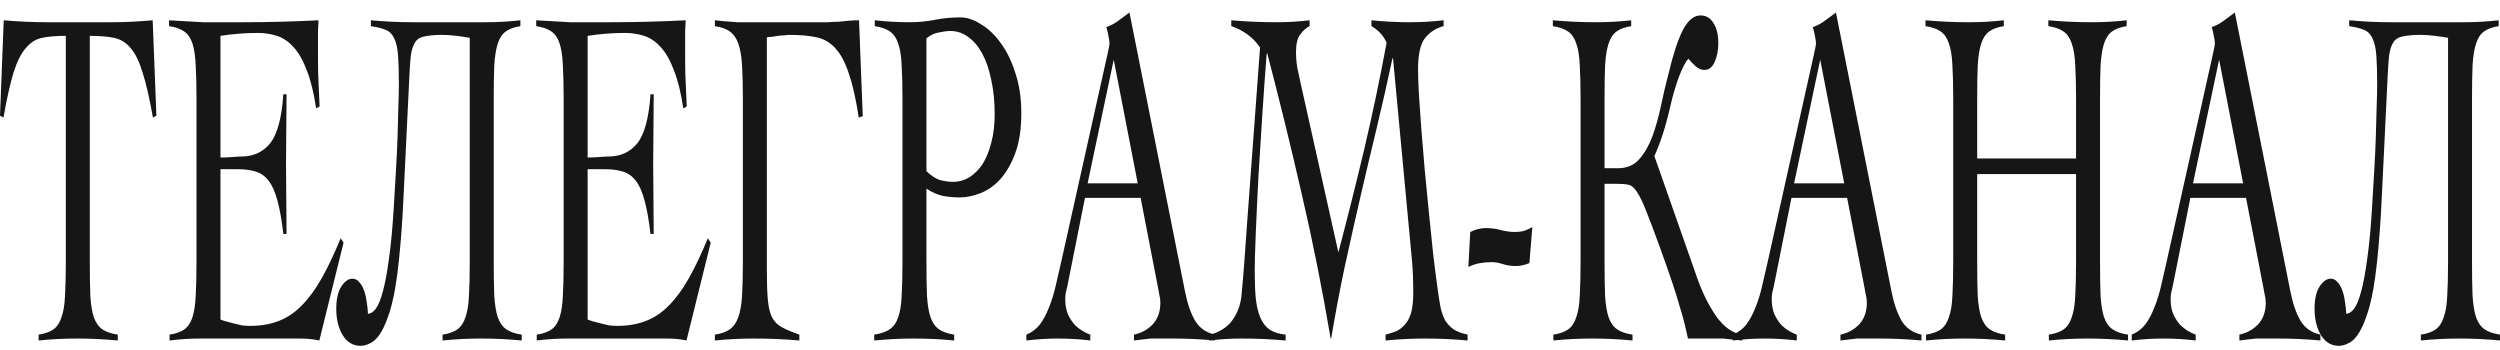
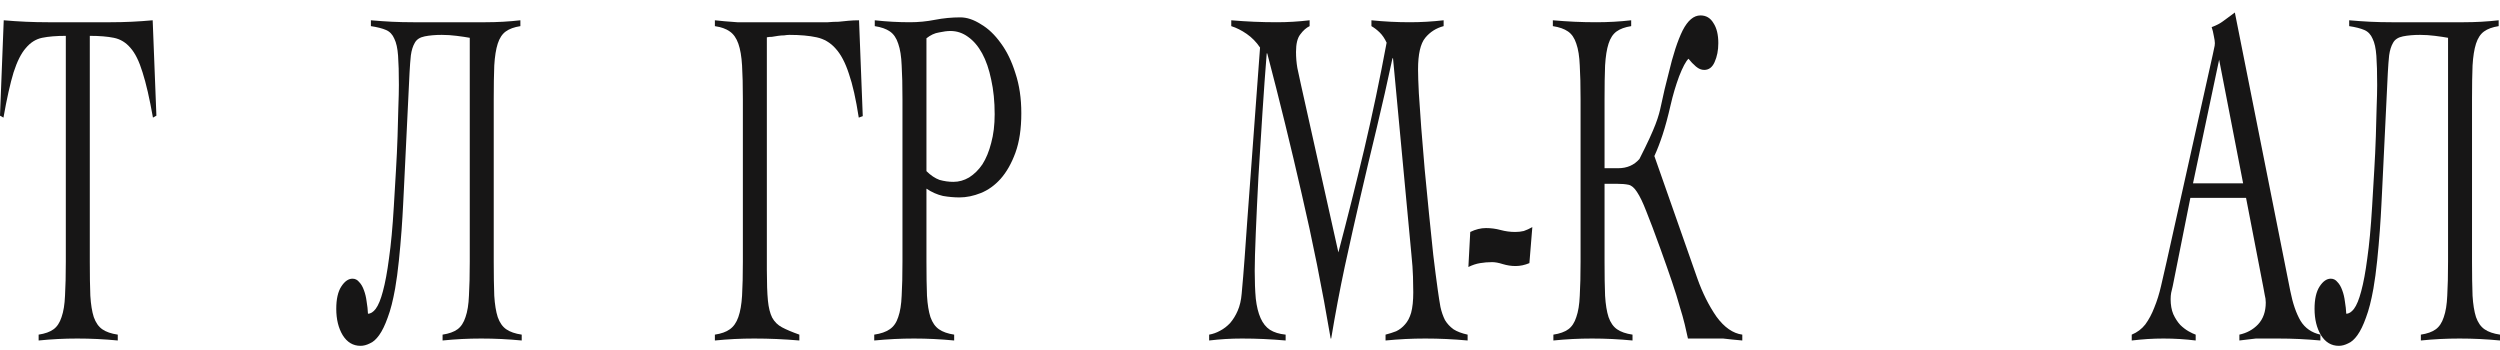
<svg xmlns="http://www.w3.org/2000/svg" width="150" height="21" viewBox="0 0 150 21" fill="none">
  <path d="M2.318 20.078C2.702 20.02 3 19.913 3.213 19.757C3.427 19.602 3.586 19.358 3.693 19.027C3.81 18.697 3.88 18.268 3.901 17.743C3.933 17.198 3.949 16.516 3.949 15.699V2.151C3.384 2.151 2.91 2.19 2.526 2.268C2.153 2.346 1.828 2.55 1.551 2.881C1.274 3.193 1.029 3.679 0.815 4.341C0.613 5.003 0.41 5.908 0.208 7.057L0 6.94L0.224 1.217C0.671 1.256 1.114 1.285 1.551 1.305C1.988 1.324 2.43 1.334 2.878 1.334H6.635C7.061 1.334 7.482 1.324 7.898 1.305C8.313 1.285 8.734 1.256 9.161 1.217L9.384 6.94L9.177 7.057C8.974 5.908 8.766 5.003 8.553 4.341C8.351 3.679 8.111 3.193 7.834 2.881C7.557 2.55 7.221 2.346 6.827 2.268C6.443 2.19 5.963 2.151 5.388 2.151V15.699C5.388 16.516 5.398 17.198 5.42 17.743C5.452 18.268 5.521 18.697 5.627 19.027C5.745 19.358 5.915 19.602 6.139 19.757C6.363 19.913 6.672 20.02 7.066 20.078V20.429C6.661 20.39 6.256 20.361 5.851 20.341C5.446 20.322 5.041 20.312 4.636 20.312C4.242 20.312 3.853 20.322 3.469 20.341C3.086 20.361 2.702 20.39 2.318 20.429V20.078Z" fill="#171616" />
-   <path d="M10.175 20.078C10.559 20.02 10.857 19.913 11.07 19.757C11.283 19.602 11.443 19.358 11.55 19.027C11.656 18.697 11.72 18.268 11.742 17.743C11.774 17.198 11.79 16.516 11.79 15.699V5.947C11.79 5.13 11.774 4.458 11.742 3.932C11.72 3.387 11.656 2.95 11.55 2.619C11.443 2.288 11.278 2.044 11.054 1.889C10.83 1.733 10.527 1.626 10.143 1.568V1.217C10.505 1.237 10.846 1.256 11.166 1.276C11.496 1.295 11.832 1.314 12.173 1.334C12.525 1.334 12.893 1.334 13.276 1.334C13.671 1.334 14.113 1.334 14.603 1.334C15.349 1.334 16.095 1.324 16.841 1.305C17.587 1.285 18.344 1.256 19.112 1.217C19.101 1.431 19.09 1.645 19.08 1.859C19.08 2.074 19.08 2.278 19.08 2.473V3.641C19.08 4.069 19.09 4.507 19.112 4.954C19.133 5.383 19.154 5.859 19.176 6.385L18.968 6.502C18.829 5.568 18.643 4.808 18.408 4.224C18.184 3.621 17.918 3.154 17.609 2.823C17.31 2.492 16.98 2.268 16.618 2.151C16.255 2.035 15.872 1.976 15.467 1.976C14.72 1.976 13.974 2.035 13.228 2.151V9.451C13.441 9.451 13.671 9.441 13.916 9.422C14.161 9.402 14.342 9.392 14.459 9.392C15.195 9.392 15.776 9.13 16.202 8.604C16.639 8.059 16.905 7.076 17.001 5.655H17.193C17.193 6.356 17.188 7.057 17.177 7.757C17.166 8.458 17.161 9.149 17.161 9.83C17.161 10.531 17.166 11.232 17.177 11.932C17.188 12.633 17.193 13.334 17.193 14.035H17.001C16.905 13.217 16.788 12.555 16.65 12.049C16.511 11.524 16.335 11.125 16.122 10.852C15.919 10.58 15.664 10.395 15.355 10.297C15.046 10.2 14.678 10.152 14.252 10.152H13.228V19.173C13.324 19.212 13.441 19.251 13.58 19.29C13.719 19.329 13.868 19.368 14.028 19.407C14.188 19.446 14.353 19.485 14.523 19.524C14.694 19.543 14.854 19.553 15.003 19.553C15.642 19.553 16.213 19.456 16.714 19.261C17.225 19.066 17.689 18.755 18.104 18.327C18.531 17.898 18.93 17.353 19.303 16.692C19.677 16.03 20.055 15.232 20.439 14.297L20.614 14.56L19.16 20.429C18.978 20.39 18.792 20.361 18.6 20.341C18.408 20.322 18.222 20.312 18.041 20.312H12.029C11.72 20.312 11.411 20.322 11.102 20.341C10.793 20.361 10.484 20.39 10.175 20.429V20.078Z" fill="#171616" />
  <path d="M21.631 20.75C21.183 20.75 20.826 20.536 20.56 20.108C20.304 19.679 20.176 19.154 20.176 18.531C20.176 17.947 20.277 17.499 20.48 17.188C20.682 16.877 20.906 16.721 21.151 16.721C21.311 16.721 21.444 16.789 21.551 16.925C21.668 17.042 21.764 17.207 21.839 17.422C21.913 17.616 21.966 17.84 21.998 18.093C22.041 18.346 22.068 18.589 22.078 18.823C22.238 18.823 22.393 18.726 22.542 18.531C22.702 18.317 22.846 17.966 22.974 17.48C23.112 16.974 23.235 16.312 23.341 15.495C23.459 14.677 23.555 13.645 23.629 12.4C23.672 11.679 23.714 10.959 23.757 10.239C23.8 9.519 23.832 8.838 23.853 8.195C23.874 7.553 23.89 6.969 23.901 6.443C23.922 5.898 23.933 5.451 23.933 5.1C23.933 4.361 23.917 3.777 23.885 3.349C23.853 2.901 23.778 2.56 23.661 2.327C23.555 2.074 23.389 1.898 23.166 1.801C22.942 1.704 22.638 1.626 22.254 1.568V1.217C22.702 1.256 23.123 1.285 23.517 1.305C23.922 1.324 24.349 1.334 24.796 1.334H29.129C29.48 1.334 29.832 1.324 30.184 1.305C30.536 1.285 30.882 1.256 31.223 1.217V1.568C30.85 1.626 30.557 1.733 30.344 1.889C30.131 2.044 29.971 2.288 29.864 2.619C29.758 2.95 29.688 3.387 29.656 3.932C29.635 4.458 29.624 5.13 29.624 5.947V15.699C29.624 16.516 29.635 17.198 29.656 17.743C29.688 18.268 29.758 18.697 29.864 19.027C29.981 19.358 30.152 19.602 30.376 19.757C30.599 19.913 30.909 20.02 31.303 20.078V20.429C30.898 20.39 30.493 20.361 30.088 20.341C29.683 20.322 29.278 20.312 28.873 20.312C28.479 20.312 28.09 20.322 27.706 20.341C27.322 20.361 26.939 20.39 26.555 20.429V20.078C26.939 20.02 27.237 19.913 27.45 19.757C27.663 19.602 27.823 19.358 27.93 19.027C28.047 18.697 28.116 18.268 28.137 17.743C28.169 17.198 28.186 16.516 28.186 15.699V2.268C27.972 2.229 27.711 2.19 27.402 2.151C27.104 2.113 26.805 2.093 26.507 2.093C26.123 2.093 25.782 2.122 25.484 2.181C25.196 2.239 24.999 2.366 24.892 2.56C24.775 2.755 24.695 3.008 24.652 3.319C24.62 3.611 24.594 3.962 24.572 4.37L24.237 11.29C24.226 11.465 24.21 11.787 24.189 12.254C24.167 12.721 24.135 13.246 24.093 13.83C24.05 14.414 23.997 15.018 23.933 15.64C23.869 16.263 23.794 16.818 23.709 17.305C23.581 18.025 23.432 18.609 23.261 19.057C23.102 19.504 22.931 19.855 22.75 20.108C22.569 20.361 22.382 20.526 22.19 20.604C21.998 20.701 21.812 20.75 21.631 20.75Z" fill="#171616" />
-   <path d="M32.205 20.078C32.588 20.02 32.887 19.913 33.1 19.757C33.313 19.602 33.473 19.358 33.58 19.027C33.686 18.697 33.75 18.268 33.771 17.743C33.803 17.198 33.819 16.516 33.819 15.699V5.947C33.819 5.13 33.803 4.458 33.771 3.932C33.75 3.387 33.686 2.95 33.58 2.619C33.473 2.288 33.308 2.044 33.084 1.889C32.86 1.733 32.556 1.626 32.173 1.568V1.217C32.535 1.237 32.876 1.256 33.196 1.276C33.526 1.295 33.862 1.314 34.203 1.334C34.555 1.334 34.922 1.334 35.306 1.334C35.7 1.334 36.143 1.334 36.633 1.334C37.379 1.334 38.125 1.324 38.871 1.305C39.617 1.285 40.374 1.256 41.141 1.217C41.131 1.431 41.12 1.645 41.109 1.859C41.109 2.074 41.109 2.278 41.109 2.473V3.641C41.109 4.069 41.12 4.507 41.141 4.954C41.163 5.383 41.184 5.859 41.205 6.385L40.998 6.502C40.859 5.568 40.672 4.808 40.438 4.224C40.214 3.621 39.948 3.154 39.639 2.823C39.34 2.492 39.01 2.268 38.647 2.151C38.285 2.035 37.901 1.976 37.496 1.976C36.75 1.976 36.004 2.035 35.258 2.151V9.451C35.471 9.451 35.7 9.441 35.946 9.422C36.191 9.402 36.372 9.392 36.489 9.392C37.225 9.392 37.805 9.13 38.232 8.604C38.669 8.059 38.935 7.076 39.031 5.655H39.223C39.223 6.356 39.218 7.057 39.207 7.757C39.196 8.458 39.191 9.149 39.191 9.83C39.191 10.531 39.196 11.232 39.207 11.932C39.218 12.633 39.223 13.334 39.223 14.035H39.031C38.935 13.217 38.818 12.555 38.679 12.049C38.541 11.524 38.365 11.125 38.152 10.852C37.949 10.58 37.694 10.395 37.384 10.297C37.075 10.2 36.708 10.152 36.281 10.152H35.258V19.173C35.354 19.212 35.471 19.251 35.61 19.29C35.748 19.329 35.898 19.368 36.057 19.407C36.217 19.446 36.383 19.485 36.553 19.524C36.724 19.543 36.883 19.553 37.033 19.553C37.672 19.553 38.242 19.456 38.743 19.261C39.255 19.066 39.719 18.755 40.134 18.327C40.56 17.898 40.96 17.353 41.333 16.692C41.706 16.03 42.085 15.232 42.468 14.297L42.644 14.56L41.189 20.429C41.008 20.39 40.822 20.361 40.63 20.341C40.438 20.322 40.252 20.312 40.07 20.312H34.059C33.75 20.312 33.441 20.322 33.132 20.341C32.823 20.361 32.514 20.39 32.205 20.429V20.078Z" fill="#171616" />
  <path d="M42.893 20.078C43.277 20.02 43.575 19.913 43.788 19.757C44.012 19.602 44.183 19.358 44.3 19.027C44.417 18.697 44.492 18.268 44.524 17.743C44.556 17.198 44.572 16.516 44.572 15.699V5.947C44.572 5.13 44.556 4.458 44.524 3.932C44.492 3.387 44.417 2.95 44.3 2.619C44.183 2.288 44.012 2.044 43.788 1.889C43.575 1.733 43.277 1.626 42.893 1.568V1.217C43.042 1.237 43.239 1.256 43.485 1.276C43.73 1.295 43.98 1.314 44.236 1.334C44.502 1.334 44.753 1.334 44.987 1.334C45.233 1.334 45.43 1.334 45.579 1.334H48.952C49.219 1.334 49.459 1.334 49.672 1.334C49.895 1.314 50.109 1.305 50.311 1.305C50.514 1.285 50.711 1.266 50.903 1.246C51.105 1.227 51.318 1.217 51.542 1.217L51.766 6.969L51.526 7.057C51.356 5.947 51.158 5.071 50.935 4.429C50.721 3.767 50.455 3.261 50.135 2.911C49.826 2.56 49.448 2.336 49 2.239C48.553 2.142 48.009 2.093 47.37 2.093C47.274 2.093 47.167 2.103 47.05 2.122C46.932 2.122 46.81 2.132 46.682 2.151C46.554 2.171 46.432 2.19 46.314 2.21C46.197 2.21 46.096 2.22 46.011 2.239V16.195C46.011 16.974 46.032 17.587 46.075 18.035C46.117 18.463 46.203 18.803 46.33 19.057C46.469 19.31 46.666 19.504 46.922 19.64C47.178 19.777 47.524 19.923 47.961 20.078V20.429C47.503 20.39 47.05 20.361 46.602 20.341C46.154 20.322 45.702 20.312 45.243 20.312C44.849 20.312 44.455 20.322 44.06 20.341C43.676 20.361 43.288 20.39 42.893 20.429V20.078Z" fill="#171616" />
  <path d="M52.454 20.078C52.848 20.02 53.157 19.913 53.381 19.757C53.615 19.602 53.786 19.358 53.893 19.027C54.01 18.697 54.079 18.268 54.1 17.743C54.133 17.198 54.148 16.516 54.148 15.699V5.947C54.148 5.13 54.133 4.458 54.1 3.932C54.079 3.387 54.01 2.95 53.893 2.619C53.786 2.288 53.621 2.044 53.397 1.889C53.173 1.733 52.87 1.626 52.486 1.568V1.217C52.837 1.256 53.189 1.285 53.541 1.305C53.893 1.324 54.244 1.334 54.596 1.334C55.108 1.334 55.609 1.285 56.099 1.188C56.6 1.091 57.106 1.042 57.618 1.042C58.012 1.042 58.422 1.178 58.849 1.451C59.286 1.704 59.685 2.083 60.048 2.589C60.41 3.076 60.703 3.679 60.927 4.4C61.161 5.1 61.279 5.898 61.279 6.794C61.279 7.728 61.161 8.516 60.927 9.159C60.693 9.801 60.394 10.327 60.032 10.735C59.68 11.125 59.286 11.407 58.849 11.582C58.412 11.757 57.985 11.845 57.57 11.845C57.25 11.845 56.92 11.816 56.578 11.757C56.237 11.679 55.907 11.534 55.587 11.319V15.699C55.587 16.516 55.598 17.198 55.619 17.743C55.651 18.268 55.721 18.697 55.827 19.027C55.944 19.358 56.115 19.602 56.339 19.757C56.562 19.913 56.866 20.02 57.25 20.078V20.429C56.845 20.39 56.44 20.361 56.035 20.341C55.641 20.322 55.241 20.312 54.836 20.312C54.442 20.312 54.047 20.322 53.653 20.341C53.269 20.361 52.87 20.39 52.454 20.429V20.078ZM57.202 10.911C57.532 10.911 57.847 10.823 58.145 10.648C58.454 10.453 58.721 10.19 58.945 9.859C59.168 9.509 59.344 9.081 59.472 8.575C59.611 8.069 59.68 7.495 59.68 6.852C59.68 6.093 59.611 5.402 59.472 4.779C59.344 4.156 59.163 3.631 58.929 3.203C58.694 2.774 58.412 2.443 58.081 2.21C57.761 1.976 57.41 1.859 57.026 1.859C56.834 1.859 56.605 1.889 56.339 1.947C56.083 1.986 55.832 2.103 55.587 2.297V10.268C55.843 10.521 56.104 10.697 56.371 10.794C56.648 10.872 56.925 10.911 57.202 10.911Z" fill="#171616" />
-   <path d="M61.581 20.078C61.911 19.942 62.183 19.738 62.396 19.465C62.609 19.173 62.79 18.833 62.94 18.443C63.099 18.054 63.233 17.626 63.339 17.159C63.446 16.692 63.558 16.205 63.675 15.699L66.441 3.29C66.473 3.154 66.499 3.027 66.521 2.911C66.553 2.794 66.569 2.687 66.569 2.589C66.569 2.492 66.547 2.346 66.505 2.151C66.473 1.957 66.43 1.782 66.377 1.626C66.654 1.529 66.894 1.402 67.096 1.246C67.299 1.091 67.522 0.925 67.768 0.75L71.093 17.451C71.242 18.21 71.45 18.813 71.716 19.261C71.983 19.689 72.377 19.962 72.9 20.078V20.429C72.473 20.39 72.052 20.361 71.636 20.341C71.231 20.322 70.805 20.312 70.358 20.312C70.07 20.312 69.819 20.312 69.606 20.312C69.393 20.312 69.201 20.312 69.031 20.312C68.86 20.331 68.695 20.351 68.535 20.37C68.386 20.39 68.221 20.409 68.039 20.429V20.078C68.487 19.981 68.86 19.777 69.159 19.465C69.468 19.134 69.622 18.697 69.622 18.151C69.622 17.996 69.601 17.84 69.558 17.684C69.526 17.529 69.5 17.383 69.478 17.246L68.439 11.874H65.098L64.043 17.159C64.011 17.314 63.979 17.451 63.947 17.567C63.925 17.684 63.915 17.811 63.915 17.947C63.915 18.297 63.968 18.599 64.075 18.852C64.192 19.105 64.33 19.319 64.49 19.494C64.65 19.65 64.815 19.777 64.986 19.874C65.156 19.971 65.3 20.04 65.418 20.078V20.429C65.098 20.39 64.778 20.361 64.458 20.341C64.138 20.322 63.813 20.312 63.483 20.312C63.163 20.312 62.849 20.322 62.54 20.341C62.241 20.361 61.922 20.39 61.581 20.429V20.078ZM68.263 10.998L66.824 3.582L65.258 10.998H68.263Z" fill="#171616" />
  <path d="M72.549 20.078C72.773 20.04 72.992 19.962 73.205 19.845C73.429 19.728 73.631 19.572 73.812 19.378C73.994 19.164 74.143 18.92 74.26 18.648C74.388 18.356 74.468 18.015 74.5 17.626C74.564 16.945 74.622 16.234 74.676 15.495C74.729 14.735 74.782 13.986 74.836 13.246L75.603 2.852C75.379 2.521 75.113 2.249 74.804 2.035C74.495 1.821 74.185 1.665 73.876 1.568V1.217C74.335 1.256 74.788 1.285 75.235 1.305C75.694 1.324 76.152 1.334 76.61 1.334C76.941 1.334 77.266 1.324 77.585 1.305C77.916 1.285 78.246 1.256 78.577 1.217V1.568C78.374 1.665 78.188 1.83 78.017 2.064C77.847 2.278 77.761 2.628 77.761 3.115C77.761 3.446 77.788 3.767 77.841 4.078C77.905 4.39 77.974 4.711 78.049 5.042L80.303 15.144C80.847 13.081 81.364 11.018 81.854 8.954C82.344 6.872 82.792 4.74 83.197 2.56C83.08 2.307 82.941 2.103 82.781 1.947C82.621 1.791 82.456 1.665 82.286 1.568V1.217C82.669 1.256 83.053 1.285 83.437 1.305C83.82 1.324 84.204 1.334 84.588 1.334C84.929 1.334 85.264 1.324 85.595 1.305C85.936 1.285 86.277 1.256 86.618 1.217V1.568C86.171 1.684 85.803 1.918 85.515 2.268C85.227 2.619 85.083 3.251 85.083 4.166C85.083 4.497 85.099 4.974 85.131 5.597C85.174 6.2 85.222 6.891 85.275 7.67C85.339 8.448 85.408 9.285 85.483 10.181C85.568 11.057 85.653 11.932 85.739 12.808C85.824 13.665 85.909 14.492 85.995 15.29C86.091 16.088 86.181 16.789 86.266 17.392C86.32 17.782 86.373 18.122 86.426 18.414C86.49 18.706 86.581 18.969 86.698 19.203C86.826 19.417 86.996 19.602 87.21 19.757C87.423 19.894 87.705 20.001 88.057 20.078V20.429C87.631 20.39 87.204 20.361 86.778 20.341C86.362 20.322 85.941 20.312 85.515 20.312C85.11 20.312 84.71 20.322 84.316 20.341C83.932 20.361 83.538 20.39 83.133 20.429V20.078C83.357 20.02 83.57 19.952 83.772 19.874C83.975 19.777 84.151 19.64 84.3 19.465C84.46 19.29 84.582 19.057 84.668 18.765C84.753 18.453 84.796 18.044 84.796 17.538C84.796 17.305 84.79 16.993 84.78 16.604C84.769 16.215 84.737 15.767 84.684 15.261L83.581 3.495H83.549C83.25 4.896 82.936 6.288 82.605 7.67C82.275 9.032 81.95 10.405 81.63 11.787C81.31 13.168 80.996 14.57 80.687 15.991C80.388 17.392 80.117 18.833 79.871 20.312H79.84C79.328 17.295 78.747 14.395 78.097 11.611C77.457 8.808 76.77 6.005 76.035 3.203H76.003C75.917 4.273 75.832 5.46 75.747 6.765C75.662 8.069 75.582 9.344 75.507 10.589C75.443 11.816 75.39 12.945 75.347 13.976C75.305 14.988 75.283 15.748 75.283 16.254C75.283 16.896 75.305 17.451 75.347 17.918C75.4 18.385 75.496 18.774 75.635 19.086C75.773 19.397 75.96 19.631 76.195 19.787C76.44 19.942 76.754 20.04 77.138 20.078V20.429C76.69 20.39 76.253 20.361 75.827 20.341C75.4 20.322 74.963 20.312 74.516 20.312C74.185 20.312 73.855 20.322 73.525 20.341C73.205 20.361 72.88 20.39 72.549 20.429V20.078Z" fill="#171616" />
  <path d="M88.215 13.918C88.535 13.762 88.849 13.684 89.158 13.684C89.457 13.684 89.75 13.723 90.038 13.801C90.325 13.879 90.618 13.918 90.917 13.918C91.098 13.918 91.269 13.898 91.428 13.86C91.599 13.801 91.769 13.723 91.94 13.626L91.764 15.787C91.487 15.903 91.21 15.962 90.933 15.962C90.677 15.962 90.421 15.923 90.165 15.845C89.92 15.767 89.707 15.728 89.526 15.728C89.281 15.728 89.041 15.748 88.807 15.787C88.572 15.825 88.338 15.903 88.103 16.02L88.215 13.918Z" fill="#171616" />
-   <path d="M93.203 20.078C93.587 20.02 93.885 19.913 94.098 19.757C94.312 19.602 94.472 19.358 94.578 19.027C94.695 18.697 94.765 18.268 94.786 17.743C94.818 17.198 94.834 16.516 94.834 15.699V5.947C94.834 5.13 94.818 4.458 94.786 3.932C94.765 3.387 94.695 2.95 94.578 2.619C94.472 2.288 94.306 2.044 94.082 1.889C93.859 1.733 93.555 1.626 93.171 1.568V1.217C93.619 1.256 94.05 1.285 94.466 1.305C94.892 1.324 95.329 1.334 95.777 1.334C96.129 1.334 96.481 1.324 96.832 1.305C97.184 1.285 97.53 1.256 97.871 1.217V1.568C97.498 1.626 97.205 1.733 96.992 1.889C96.779 2.044 96.619 2.288 96.513 2.619C96.406 2.95 96.337 3.387 96.305 3.932C96.283 4.458 96.273 5.13 96.273 5.947V10.093H97.088C97.621 10.093 98.047 9.908 98.367 9.538C98.687 9.168 98.948 8.711 99.15 8.166C99.353 7.602 99.523 6.988 99.662 6.327C99.8 5.665 99.95 5.032 100.11 4.429C100.376 3.3 100.658 2.434 100.957 1.83C101.266 1.227 101.623 0.925 102.028 0.925C102.369 0.925 102.63 1.081 102.811 1.392C103.003 1.684 103.099 2.083 103.099 2.589C103.099 3.018 103.025 3.397 102.875 3.728C102.737 4.04 102.529 4.195 102.252 4.195C102.081 4.195 101.916 4.127 101.756 3.991C101.596 3.855 101.447 3.699 101.309 3.524C101.149 3.679 100.962 4.03 100.749 4.575C100.547 5.12 100.376 5.694 100.238 6.297C100.078 6.998 99.918 7.592 99.758 8.078C99.598 8.565 99.433 8.993 99.262 9.363L101.836 16.692C102.145 17.567 102.529 18.336 102.987 18.998C103.456 19.64 103.973 20.001 104.538 20.078V20.429C104.314 20.409 104.106 20.39 103.915 20.37C103.733 20.351 103.557 20.331 103.387 20.312C103.216 20.312 103.035 20.312 102.843 20.312C102.662 20.312 102.46 20.312 102.236 20.312H101.277C101.223 20.059 101.159 19.777 101.085 19.465C101.01 19.154 100.909 18.794 100.781 18.385C100.664 17.957 100.509 17.46 100.317 16.896C100.126 16.331 99.896 15.679 99.63 14.94C99.278 13.966 98.996 13.217 98.783 12.692C98.58 12.166 98.394 11.777 98.223 11.524C98.063 11.271 97.893 11.125 97.712 11.086C97.53 11.047 97.29 11.027 96.992 11.027H96.273V15.699C96.273 16.516 96.283 17.198 96.305 17.743C96.337 18.268 96.406 18.697 96.513 19.027C96.63 19.358 96.8 19.602 97.024 19.757C97.248 19.913 97.557 20.02 97.951 20.078V20.429C97.546 20.39 97.141 20.361 96.736 20.341C96.331 20.322 95.926 20.312 95.521 20.312C95.127 20.312 94.738 20.322 94.354 20.341C93.971 20.361 93.587 20.39 93.203 20.429V20.078Z" fill="#171616" />
-   <path d="M103.97 20.078C104.3 19.942 104.572 19.738 104.785 19.465C104.998 19.173 105.179 18.833 105.329 18.443C105.488 18.054 105.622 17.626 105.728 17.159C105.835 16.692 105.947 16.205 106.064 15.699L108.83 3.29C108.862 3.154 108.888 3.027 108.91 2.911C108.942 2.794 108.958 2.687 108.958 2.589C108.958 2.492 108.936 2.346 108.894 2.151C108.862 1.957 108.819 1.782 108.766 1.626C109.043 1.529 109.283 1.402 109.485 1.246C109.688 1.091 109.912 0.925 110.157 0.75L113.482 17.451C113.631 18.21 113.839 18.813 114.105 19.261C114.372 19.689 114.766 19.962 115.289 20.078V20.429C114.862 20.39 114.441 20.361 114.026 20.341C113.621 20.322 113.194 20.312 112.747 20.312C112.459 20.312 112.208 20.312 111.995 20.312C111.782 20.312 111.59 20.312 111.42 20.312C111.249 20.331 111.084 20.351 110.924 20.37C110.775 20.39 110.61 20.409 110.428 20.429V20.078C110.876 19.981 111.249 19.777 111.548 19.465C111.857 19.134 112.011 18.697 112.011 18.151C112.011 17.996 111.99 17.84 111.947 17.684C111.915 17.529 111.889 17.383 111.867 17.246L110.828 11.874H107.487L106.432 17.159C106.4 17.314 106.368 17.451 106.336 17.567C106.314 17.684 106.304 17.811 106.304 17.947C106.304 18.297 106.357 18.599 106.464 18.852C106.581 19.105 106.719 19.319 106.879 19.494C107.039 19.65 107.204 19.777 107.375 19.874C107.545 19.971 107.689 20.04 107.807 20.078V20.429C107.487 20.39 107.167 20.361 106.847 20.341C106.528 20.322 106.203 20.312 105.872 20.312C105.552 20.312 105.238 20.322 104.929 20.341C104.63 20.361 104.311 20.39 103.97 20.429V20.078ZM110.652 10.998L109.213 3.582L107.647 10.998H110.652Z" fill="#171616" />
-   <path d="M115.562 20.078C115.946 20.02 116.244 19.913 116.457 19.757C116.67 19.602 116.83 19.358 116.937 19.027C117.054 18.697 117.123 18.268 117.145 17.743C117.177 17.198 117.193 16.516 117.193 15.699V5.947C117.193 5.13 117.177 4.458 117.145 3.932C117.123 3.387 117.054 2.95 116.937 2.619C116.83 2.288 116.665 2.044 116.441 1.889C116.217 1.733 115.914 1.626 115.53 1.568V1.217C115.978 1.256 116.409 1.285 116.825 1.305C117.251 1.324 117.688 1.334 118.136 1.334C118.488 1.334 118.839 1.324 119.191 1.305C119.543 1.285 119.889 1.256 120.23 1.217V1.568C119.857 1.626 119.564 1.733 119.351 1.889C119.138 2.044 118.978 2.288 118.871 2.619C118.765 2.95 118.695 3.387 118.663 3.932C118.642 4.458 118.631 5.13 118.631 5.947V9.509H124.563V5.947C124.563 5.13 124.547 4.458 124.515 3.932C124.493 3.387 124.424 2.95 124.307 2.619C124.2 2.288 124.035 2.044 123.811 1.889C123.587 1.733 123.284 1.626 122.9 1.568V1.217C123.348 1.256 123.779 1.285 124.195 1.305C124.621 1.324 125.058 1.334 125.506 1.334C125.858 1.334 126.209 1.324 126.561 1.305C126.913 1.285 127.259 1.256 127.6 1.217V1.568C127.227 1.626 126.934 1.733 126.721 1.889C126.508 2.044 126.348 2.288 126.241 2.619C126.135 2.95 126.065 3.387 126.034 3.932C126.012 4.458 126.002 5.13 126.002 5.947V15.699C126.002 16.516 126.012 17.198 126.034 17.743C126.065 18.268 126.135 18.697 126.241 19.027C126.359 19.358 126.529 19.602 126.753 19.757C126.977 19.913 127.286 20.02 127.68 20.078V20.429C127.275 20.39 126.87 20.361 126.465 20.341C126.06 20.322 125.655 20.312 125.25 20.312C124.856 20.312 124.467 20.322 124.083 20.341C123.699 20.361 123.316 20.39 122.932 20.429V20.078C123.316 20.02 123.614 19.913 123.827 19.757C124.04 19.602 124.2 19.358 124.307 19.027C124.424 18.697 124.493 18.268 124.515 17.743C124.547 17.198 124.563 16.516 124.563 15.699V10.443H118.631V15.699C118.631 16.516 118.642 17.198 118.663 17.743C118.695 18.268 118.765 18.697 118.871 19.027C118.989 19.358 119.159 19.602 119.383 19.757C119.607 19.913 119.916 20.02 120.31 20.078V20.429C119.905 20.39 119.5 20.361 119.095 20.341C118.69 20.322 118.285 20.312 117.88 20.312C117.486 20.312 117.097 20.322 116.713 20.341C116.329 20.361 115.946 20.39 115.562 20.429V20.078Z" fill="#171616" />
+   <path d="M93.203 20.078C93.587 20.02 93.885 19.913 94.098 19.757C94.312 19.602 94.472 19.358 94.578 19.027C94.695 18.697 94.765 18.268 94.786 17.743C94.818 17.198 94.834 16.516 94.834 15.699V5.947C94.834 5.13 94.818 4.458 94.786 3.932C94.765 3.387 94.695 2.95 94.578 2.619C94.472 2.288 94.306 2.044 94.082 1.889C93.859 1.733 93.555 1.626 93.171 1.568V1.217C93.619 1.256 94.05 1.285 94.466 1.305C94.892 1.324 95.329 1.334 95.777 1.334C96.129 1.334 96.481 1.324 96.832 1.305C97.184 1.285 97.53 1.256 97.871 1.217V1.568C97.498 1.626 97.205 1.733 96.992 1.889C96.779 2.044 96.619 2.288 96.513 2.619C96.406 2.95 96.337 3.387 96.305 3.932C96.283 4.458 96.273 5.13 96.273 5.947V10.093H97.088C97.621 10.093 98.047 9.908 98.367 9.538C99.353 7.602 99.523 6.988 99.662 6.327C99.8 5.665 99.95 5.032 100.11 4.429C100.376 3.3 100.658 2.434 100.957 1.83C101.266 1.227 101.623 0.925 102.028 0.925C102.369 0.925 102.63 1.081 102.811 1.392C103.003 1.684 103.099 2.083 103.099 2.589C103.099 3.018 103.025 3.397 102.875 3.728C102.737 4.04 102.529 4.195 102.252 4.195C102.081 4.195 101.916 4.127 101.756 3.991C101.596 3.855 101.447 3.699 101.309 3.524C101.149 3.679 100.962 4.03 100.749 4.575C100.547 5.12 100.376 5.694 100.238 6.297C100.078 6.998 99.918 7.592 99.758 8.078C99.598 8.565 99.433 8.993 99.262 9.363L101.836 16.692C102.145 17.567 102.529 18.336 102.987 18.998C103.456 19.64 103.973 20.001 104.538 20.078V20.429C104.314 20.409 104.106 20.39 103.915 20.37C103.733 20.351 103.557 20.331 103.387 20.312C103.216 20.312 103.035 20.312 102.843 20.312C102.662 20.312 102.46 20.312 102.236 20.312H101.277C101.223 20.059 101.159 19.777 101.085 19.465C101.01 19.154 100.909 18.794 100.781 18.385C100.664 17.957 100.509 17.46 100.317 16.896C100.126 16.331 99.896 15.679 99.63 14.94C99.278 13.966 98.996 13.217 98.783 12.692C98.58 12.166 98.394 11.777 98.223 11.524C98.063 11.271 97.893 11.125 97.712 11.086C97.53 11.047 97.29 11.027 96.992 11.027H96.273V15.699C96.273 16.516 96.283 17.198 96.305 17.743C96.337 18.268 96.406 18.697 96.513 19.027C96.63 19.358 96.8 19.602 97.024 19.757C97.248 19.913 97.557 20.02 97.951 20.078V20.429C97.546 20.39 97.141 20.361 96.736 20.341C96.331 20.322 95.926 20.312 95.521 20.312C95.127 20.312 94.738 20.322 94.354 20.341C93.971 20.361 93.587 20.39 93.203 20.429V20.078Z" fill="#171616" />
  <path d="M127.904 20.078C128.235 19.942 128.506 19.738 128.719 19.465C128.933 19.173 129.114 18.833 129.263 18.443C129.423 18.054 129.556 17.626 129.663 17.159C129.769 16.692 129.881 16.205 129.998 15.699L132.764 3.29C132.796 3.154 132.823 3.027 132.844 2.911C132.876 2.794 132.892 2.687 132.892 2.589C132.892 2.492 132.871 2.346 132.828 2.151C132.796 1.957 132.754 1.782 132.7 1.626C132.977 1.529 133.217 1.402 133.42 1.246C133.622 1.091 133.846 0.925 134.091 0.75L137.416 17.451C137.566 18.21 137.774 18.813 138.04 19.261C138.306 19.689 138.701 19.962 139.223 20.078V20.429C138.797 20.39 138.376 20.361 137.96 20.341C137.555 20.322 137.129 20.312 136.681 20.312C136.393 20.312 136.143 20.312 135.93 20.312C135.717 20.312 135.525 20.312 135.354 20.312C135.184 20.331 135.018 20.351 134.859 20.37C134.709 20.39 134.544 20.409 134.363 20.429V20.078C134.811 19.981 135.184 19.777 135.482 19.465C135.791 19.134 135.946 18.697 135.946 18.151C135.946 17.996 135.924 17.84 135.882 17.684C135.85 17.529 135.823 17.383 135.802 17.246L134.763 11.874H131.421L130.366 17.159C130.334 17.314 130.302 17.451 130.27 17.567C130.249 17.684 130.238 17.811 130.238 17.947C130.238 18.297 130.292 18.599 130.398 18.852C130.515 19.105 130.654 19.319 130.814 19.494C130.974 19.65 131.139 19.777 131.309 19.874C131.48 19.971 131.624 20.04 131.741 20.078V20.429C131.421 20.39 131.102 20.361 130.782 20.341C130.462 20.322 130.137 20.312 129.807 20.312C129.487 20.312 129.172 20.322 128.863 20.341C128.565 20.361 128.245 20.39 127.904 20.429V20.078ZM134.587 10.998L133.148 3.582L131.581 10.998H134.587Z" fill="#171616" />
  <path d="M140.328 20.75C139.88 20.75 139.523 20.536 139.257 20.108C139.001 19.679 138.873 19.154 138.873 18.531C138.873 17.947 138.974 17.499 139.177 17.188C139.379 16.877 139.603 16.721 139.848 16.721C140.008 16.721 140.141 16.789 140.248 16.925C140.365 17.042 140.461 17.207 140.536 17.422C140.61 17.616 140.664 17.84 140.695 18.093C140.738 18.346 140.765 18.589 140.775 18.823C140.935 18.823 141.09 18.726 141.239 18.531C141.399 18.317 141.543 17.966 141.671 17.48C141.809 16.974 141.932 16.312 142.038 15.495C142.156 14.677 142.252 13.645 142.326 12.4C142.369 11.679 142.411 10.959 142.454 10.239C142.497 9.519 142.529 8.838 142.55 8.195C142.571 7.553 142.587 6.969 142.598 6.443C142.619 5.898 142.63 5.451 142.63 5.1C142.63 4.361 142.614 3.777 142.582 3.349C142.55 2.901 142.475 2.56 142.358 2.327C142.252 2.074 142.086 1.898 141.863 1.801C141.639 1.704 141.335 1.626 140.951 1.568V1.217C141.399 1.256 141.82 1.285 142.214 1.305C142.619 1.324 143.046 1.334 143.493 1.334H147.826C148.177 1.334 148.529 1.324 148.881 1.305C149.233 1.285 149.579 1.256 149.92 1.217V1.568C149.547 1.626 149.254 1.733 149.041 1.889C148.828 2.044 148.668 2.288 148.561 2.619C148.455 2.95 148.385 3.387 148.353 3.932C148.332 4.458 148.321 5.13 148.321 5.947V15.699C148.321 16.516 148.332 17.198 148.353 17.743C148.385 18.268 148.455 18.697 148.561 19.027C148.678 19.358 148.849 19.602 149.073 19.757C149.297 19.913 149.606 20.02 150 20.078V20.429C149.595 20.39 149.19 20.361 148.785 20.341C148.38 20.322 147.975 20.312 147.57 20.312C147.176 20.312 146.787 20.322 146.403 20.341C146.019 20.361 145.636 20.39 145.252 20.429V20.078C145.636 20.02 145.934 19.913 146.147 19.757C146.36 19.602 146.52 19.358 146.627 19.027C146.744 18.697 146.813 18.268 146.835 17.743C146.867 17.198 146.883 16.516 146.883 15.699V2.268C146.669 2.229 146.408 2.19 146.099 2.151C145.801 2.113 145.502 2.093 145.204 2.093C144.82 2.093 144.479 2.122 144.181 2.181C143.893 2.239 143.696 2.366 143.589 2.56C143.472 2.755 143.392 3.008 143.349 3.319C143.317 3.611 143.291 3.962 143.269 4.37L142.934 11.29C142.923 11.465 142.907 11.787 142.886 12.254C142.864 12.721 142.832 13.246 142.79 13.83C142.747 14.414 142.694 15.018 142.63 15.64C142.566 16.263 142.491 16.818 142.406 17.305C142.278 18.025 142.129 18.609 141.958 19.057C141.799 19.504 141.628 19.855 141.447 20.108C141.266 20.361 141.079 20.526 140.887 20.604C140.695 20.701 140.509 20.75 140.328 20.75Z" fill="#171616" />
</svg>